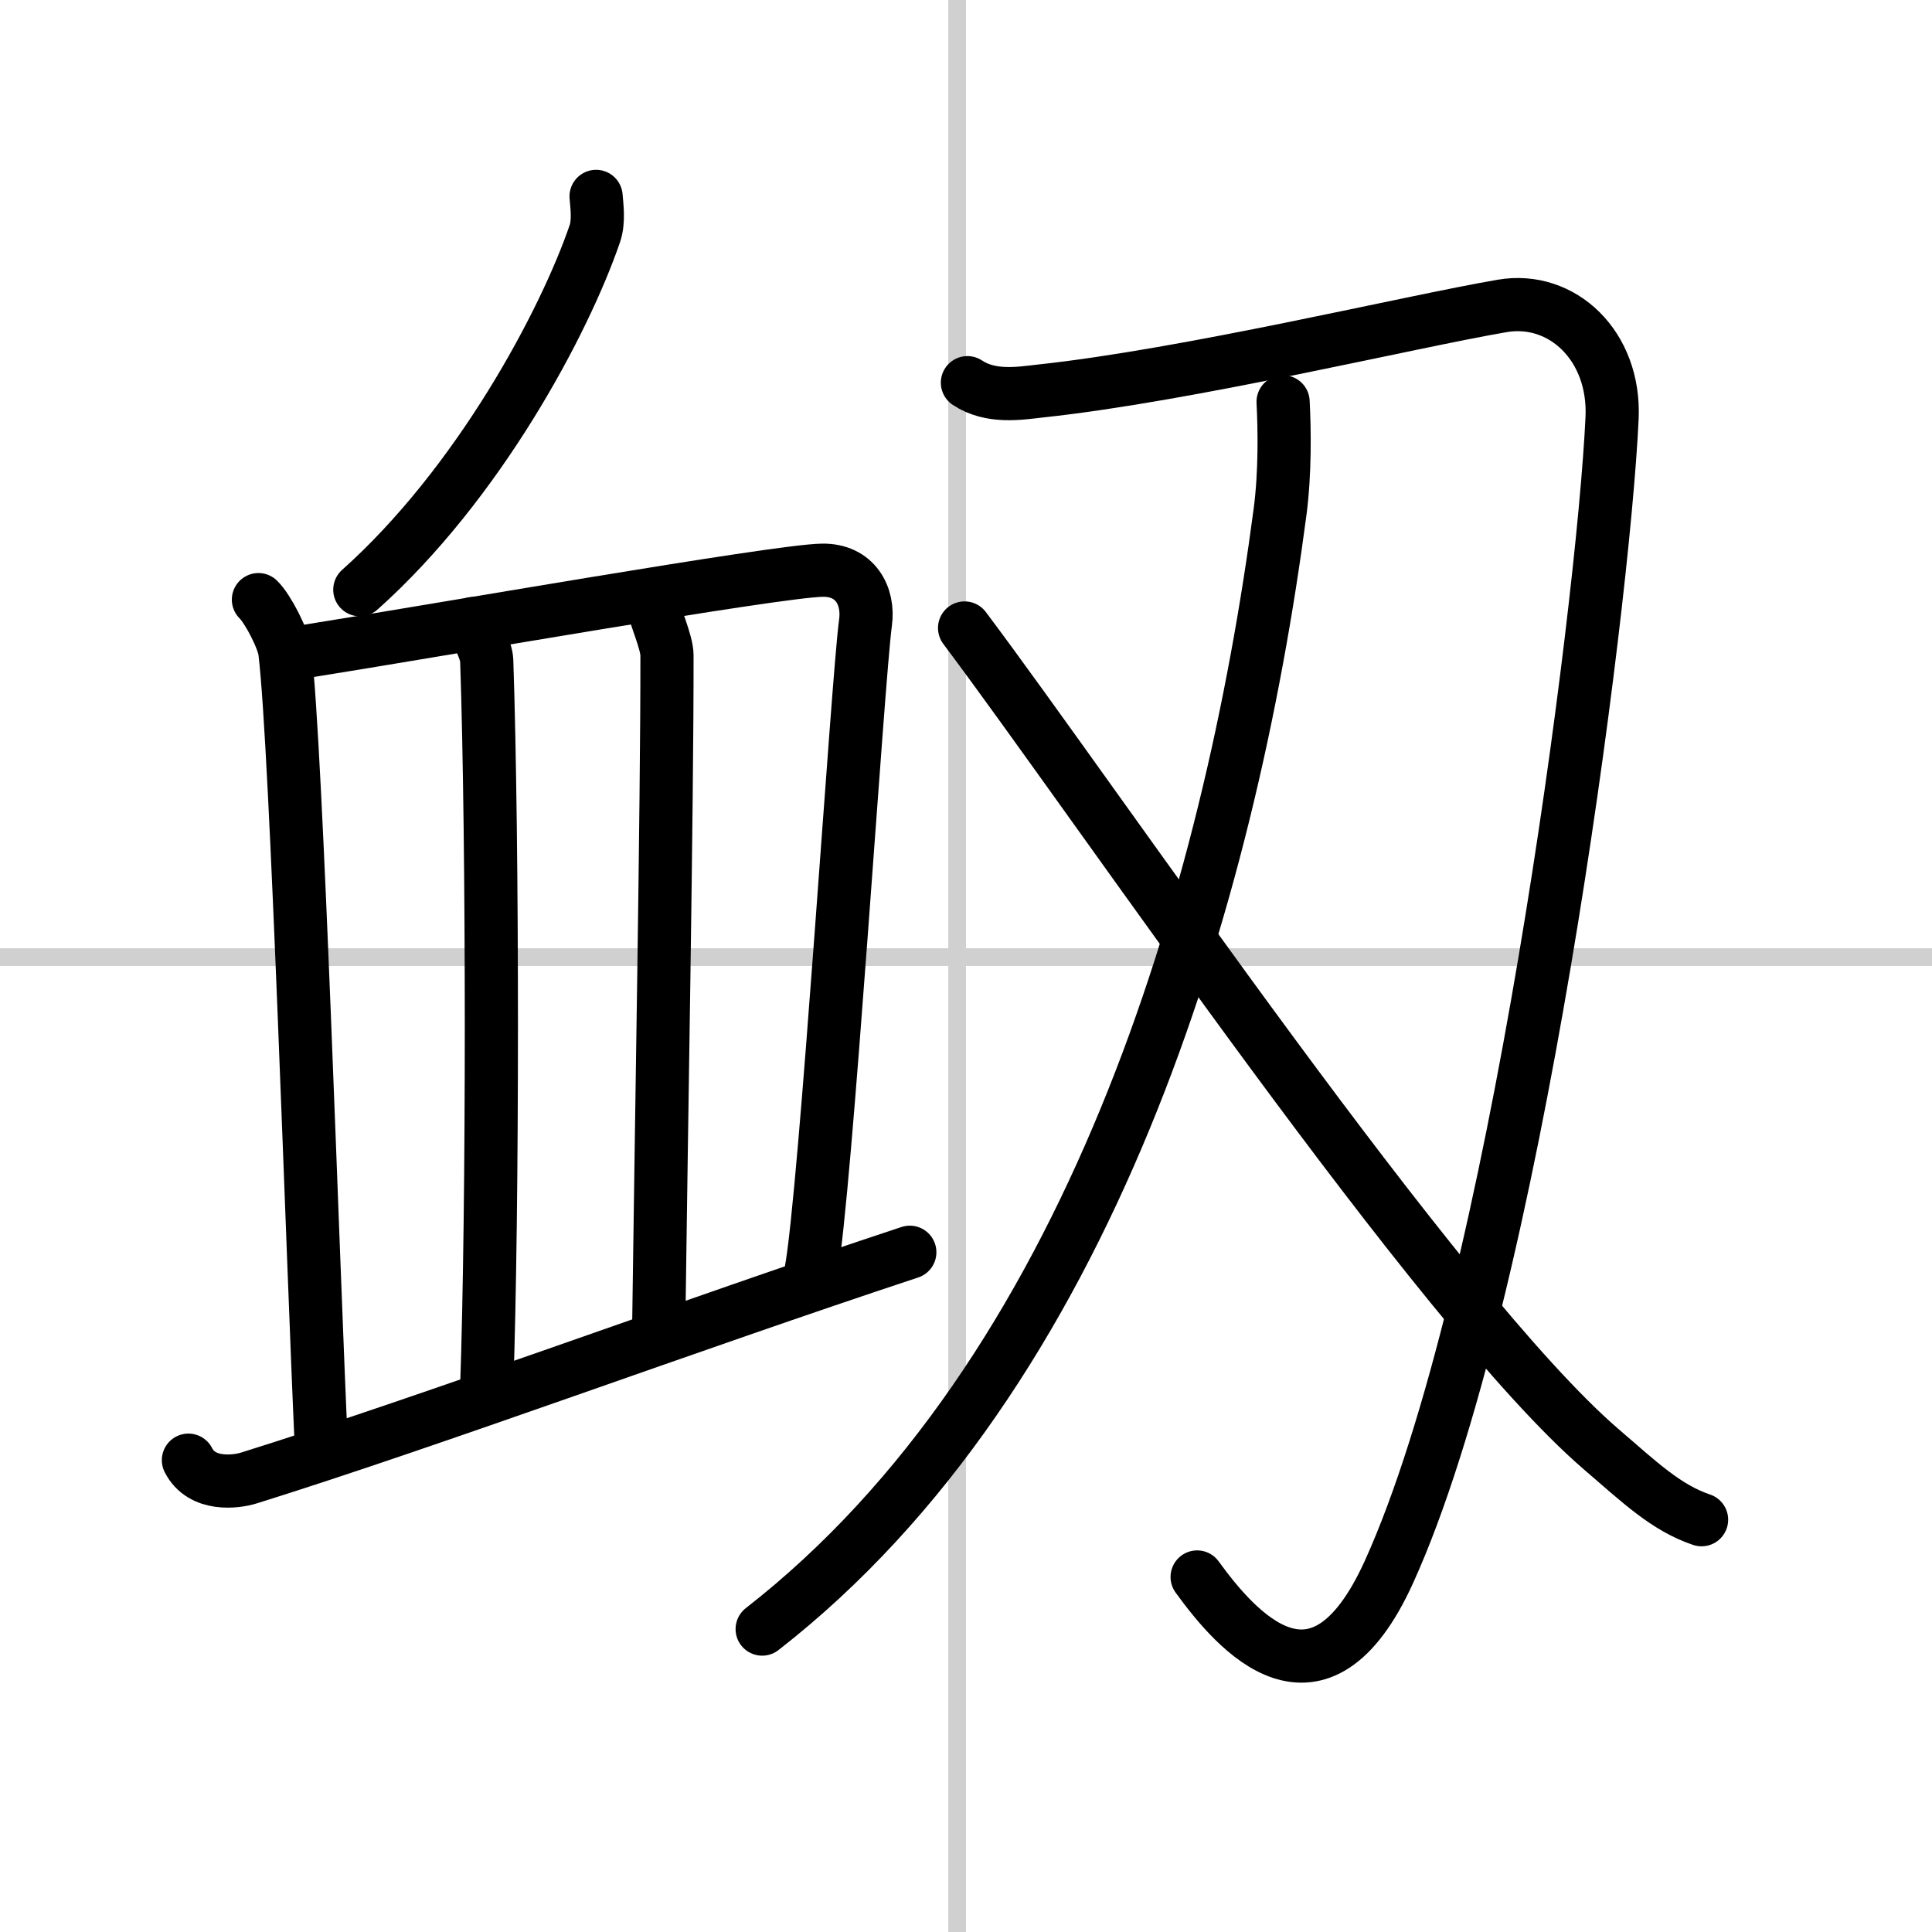
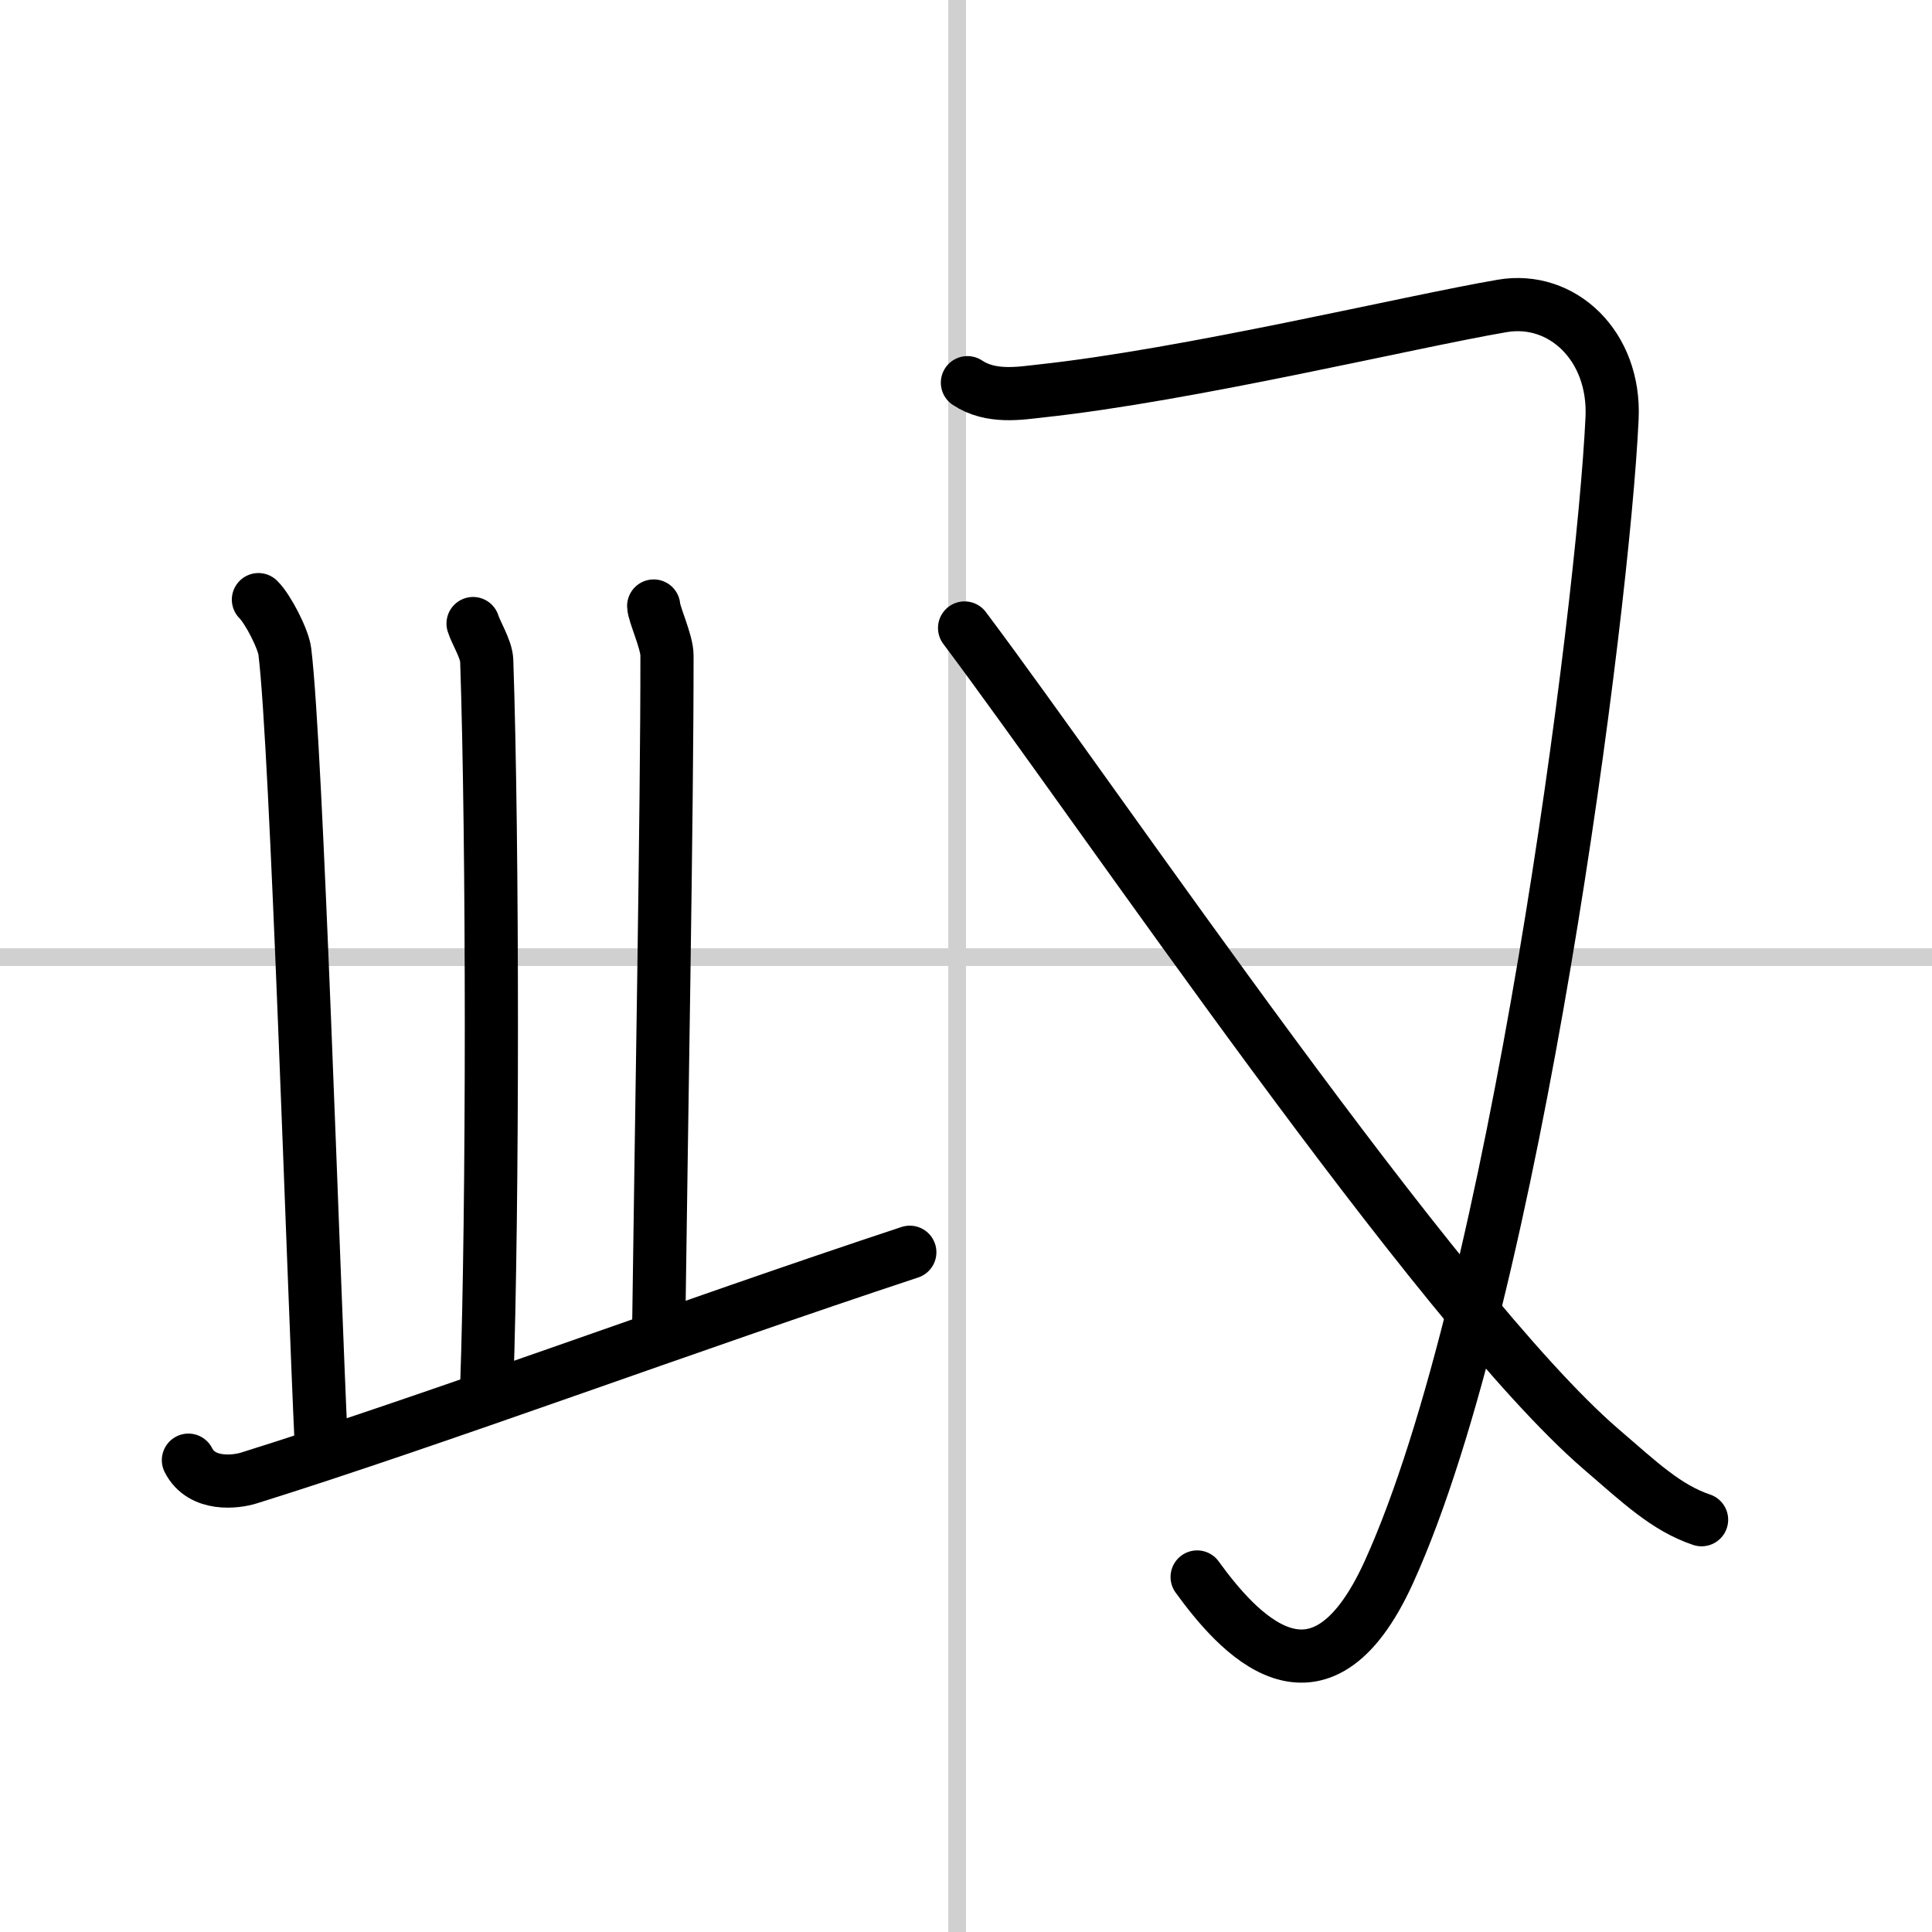
<svg xmlns="http://www.w3.org/2000/svg" width="400" height="400" viewBox="0 0 109 109">
  <rect x="0" y="0" width="109" height="109" fill="#808080" stroke="none" />
  <g fill="none" stroke="#000" stroke-linecap="round" stroke-linejoin="round" stroke-width="3">
    <rect width="100%" height="100%" fill="#fff" stroke="#fff" />
    <line x1="54" x2="54" y2="109" stroke="#d0d0d0" stroke-width="1" />
    <line x2="109" y1="54" y2="54" stroke="#d0d0d0" stroke-width="1" />
-     <path d="m33.63 11.08c0.04 0.52 0.17 1.4-0.07 2.1-1.7 4.97-6.54 14.09-13.26 20.09" />
    <path d="m14.58 33.83c0.55 0.54 1.41 2.24 1.49 2.93 0.67 5.43 1.6 35.1 2.06 44.85" />
-     <path d="m17.18 36.76c7.08-1.12 26.62-4.55 29.21-4.59 1.85-0.03 2.65 1.44 2.44 2.96-0.43 3.09-2.26 32.38-3.08 36.63" />
    <path d="m26.69 35.18c0.16 0.52 0.74 1.43 0.77 2.08 0.35 10.3 0.35 30.95 0 40.96" />
    <path d="m36.88 34.19c0.01 0.44 0.75 2.02 0.75 2.78 0.01 8.53-0.33 27.3-0.46 37.47" />
    <path d="m10.63 82.38c0.75 1.48 2.68 1.24 3.43 1 10.46-3.27 24.77-8.6 37.27-12.73" />
    <path d="m54.58 21.59c1.32 0.88 2.96 0.6 4.12 0.47 8.38-0.9 20.84-3.91 26.05-4.8 3.38-0.58 6.39 2.25 6.2 6.33-0.5 10.78-5.46 49.4-12.59 65.1-3.97 8.73-8.62 3.31-10.82 0.28" />
-     <path d="M72.39,22.67c0.08,1.54,0.12,3.98-0.17,6.2C69.36,50.57,61.5,77.5,43,91.91" />
    <path d="m54.42 35.43c7.65 10.19 26.74 38.42 35.89 46.31 2.23 1.92 3.7 3.33 5.69 4" />
  </g>
</svg>